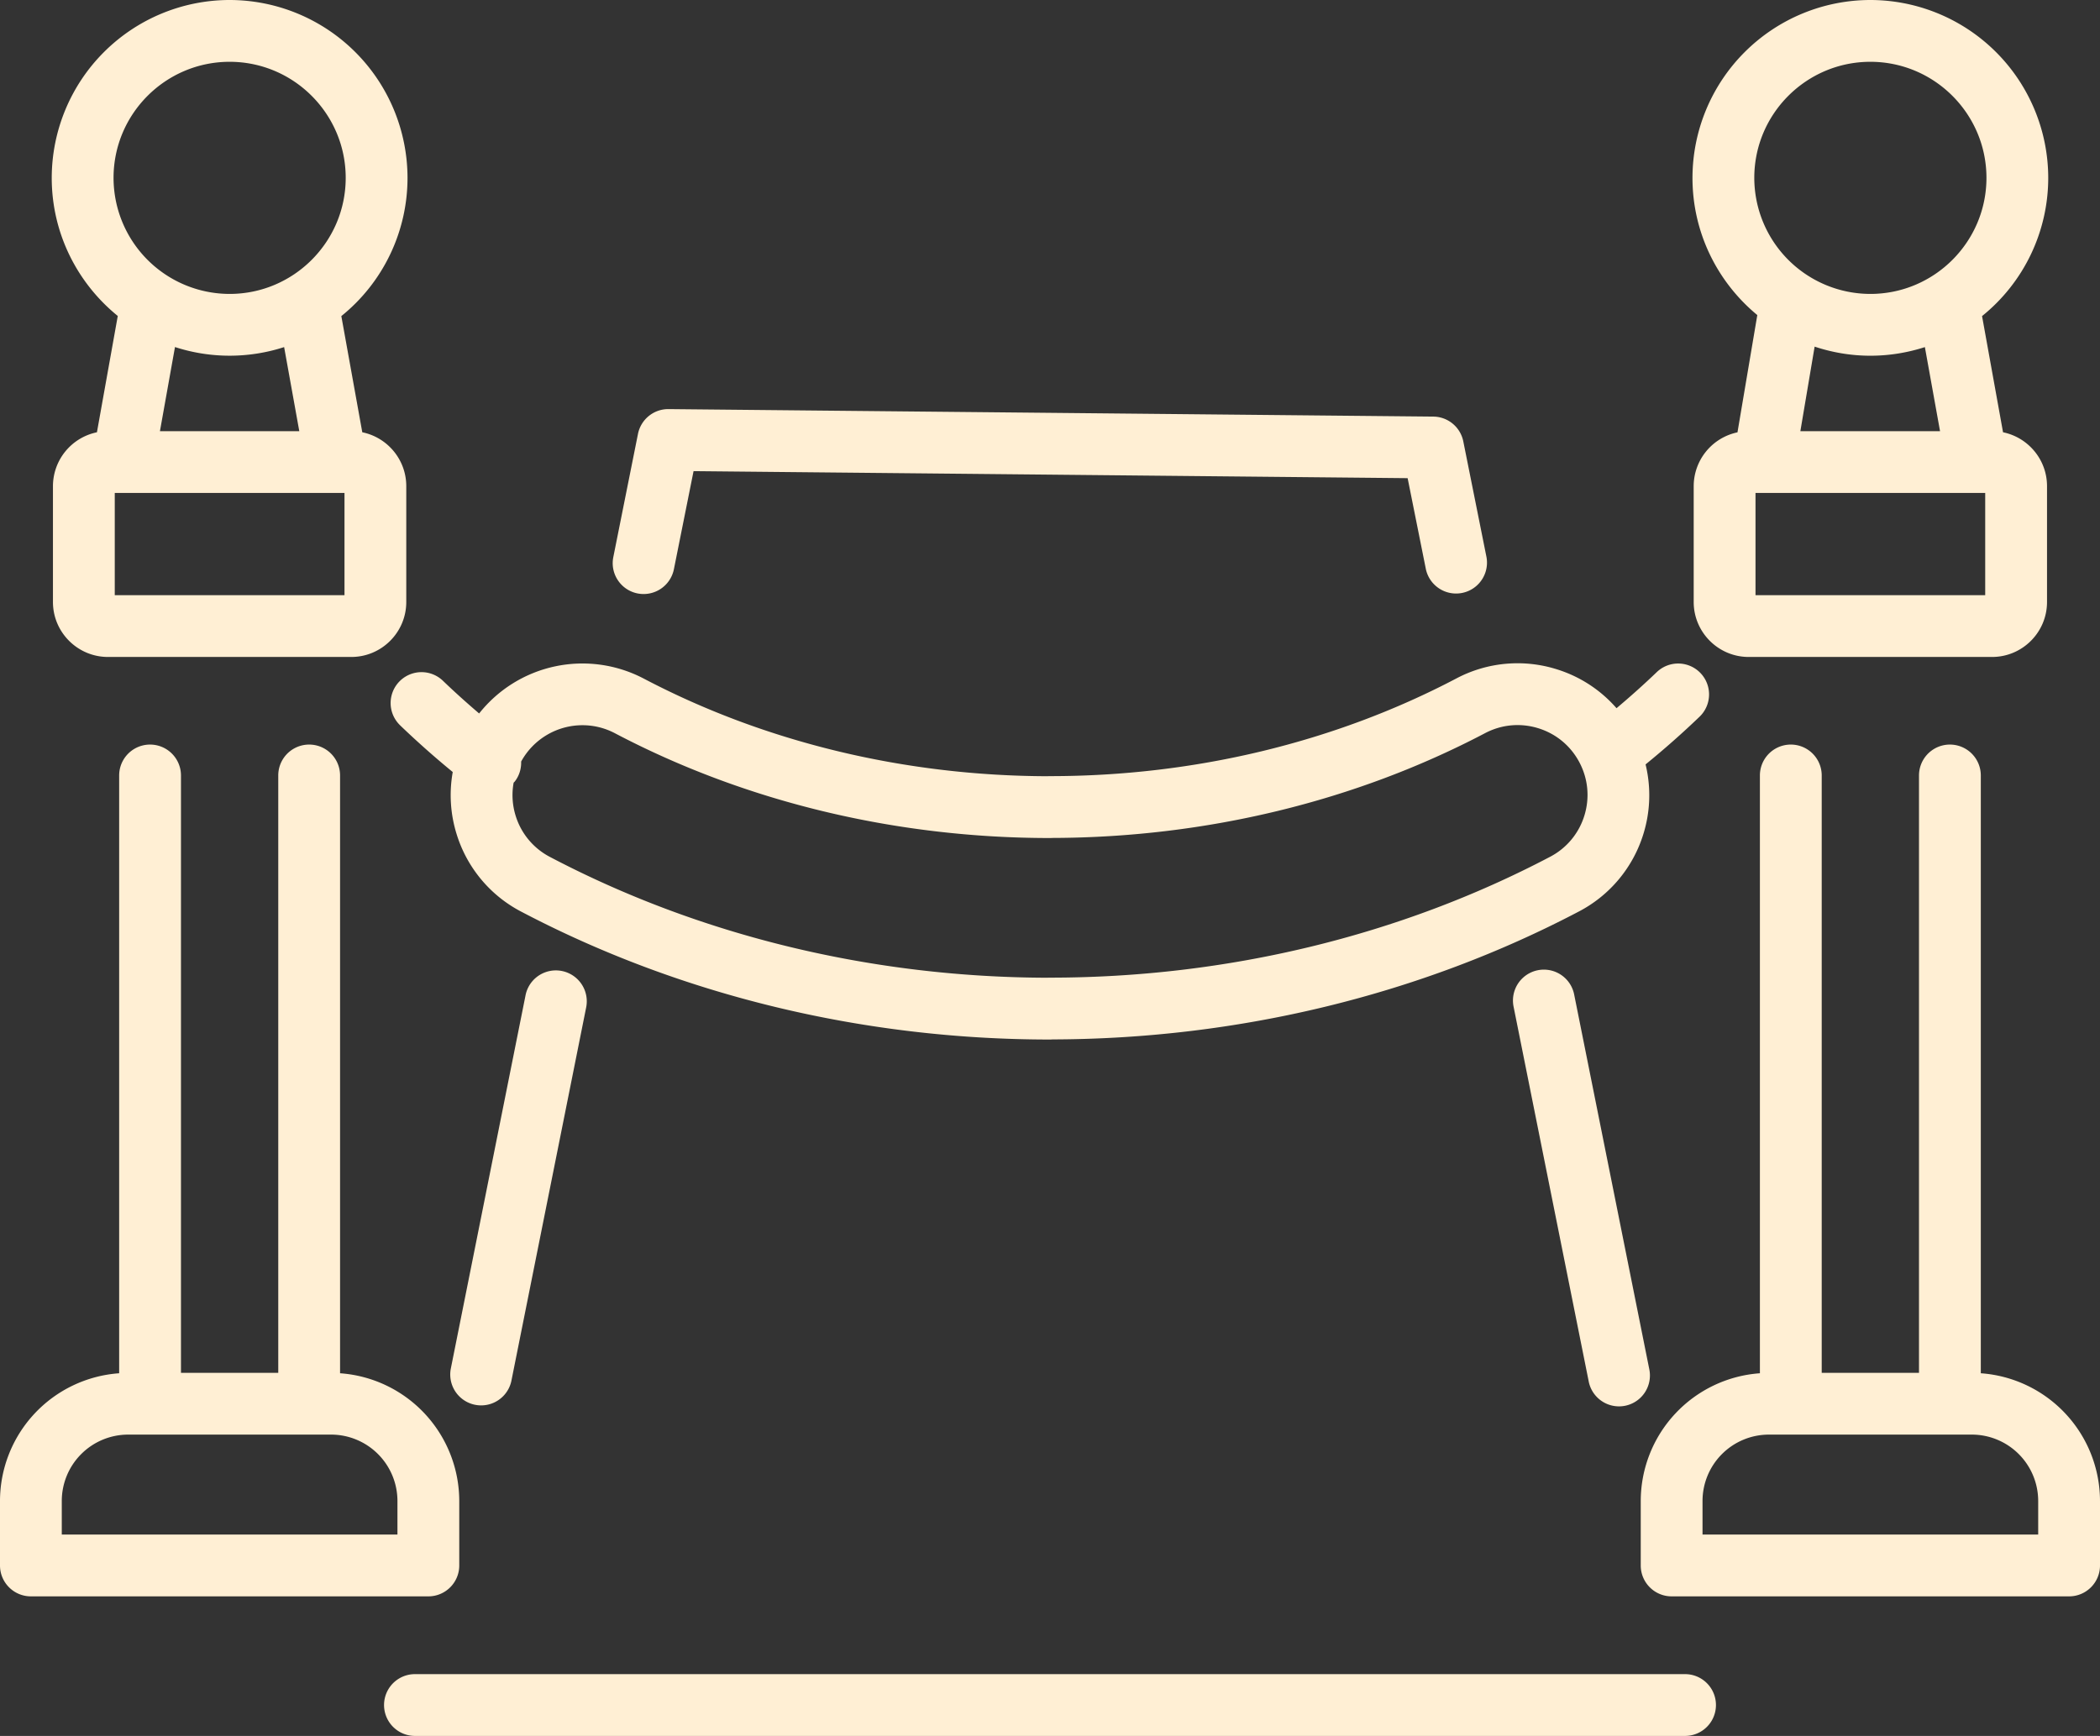
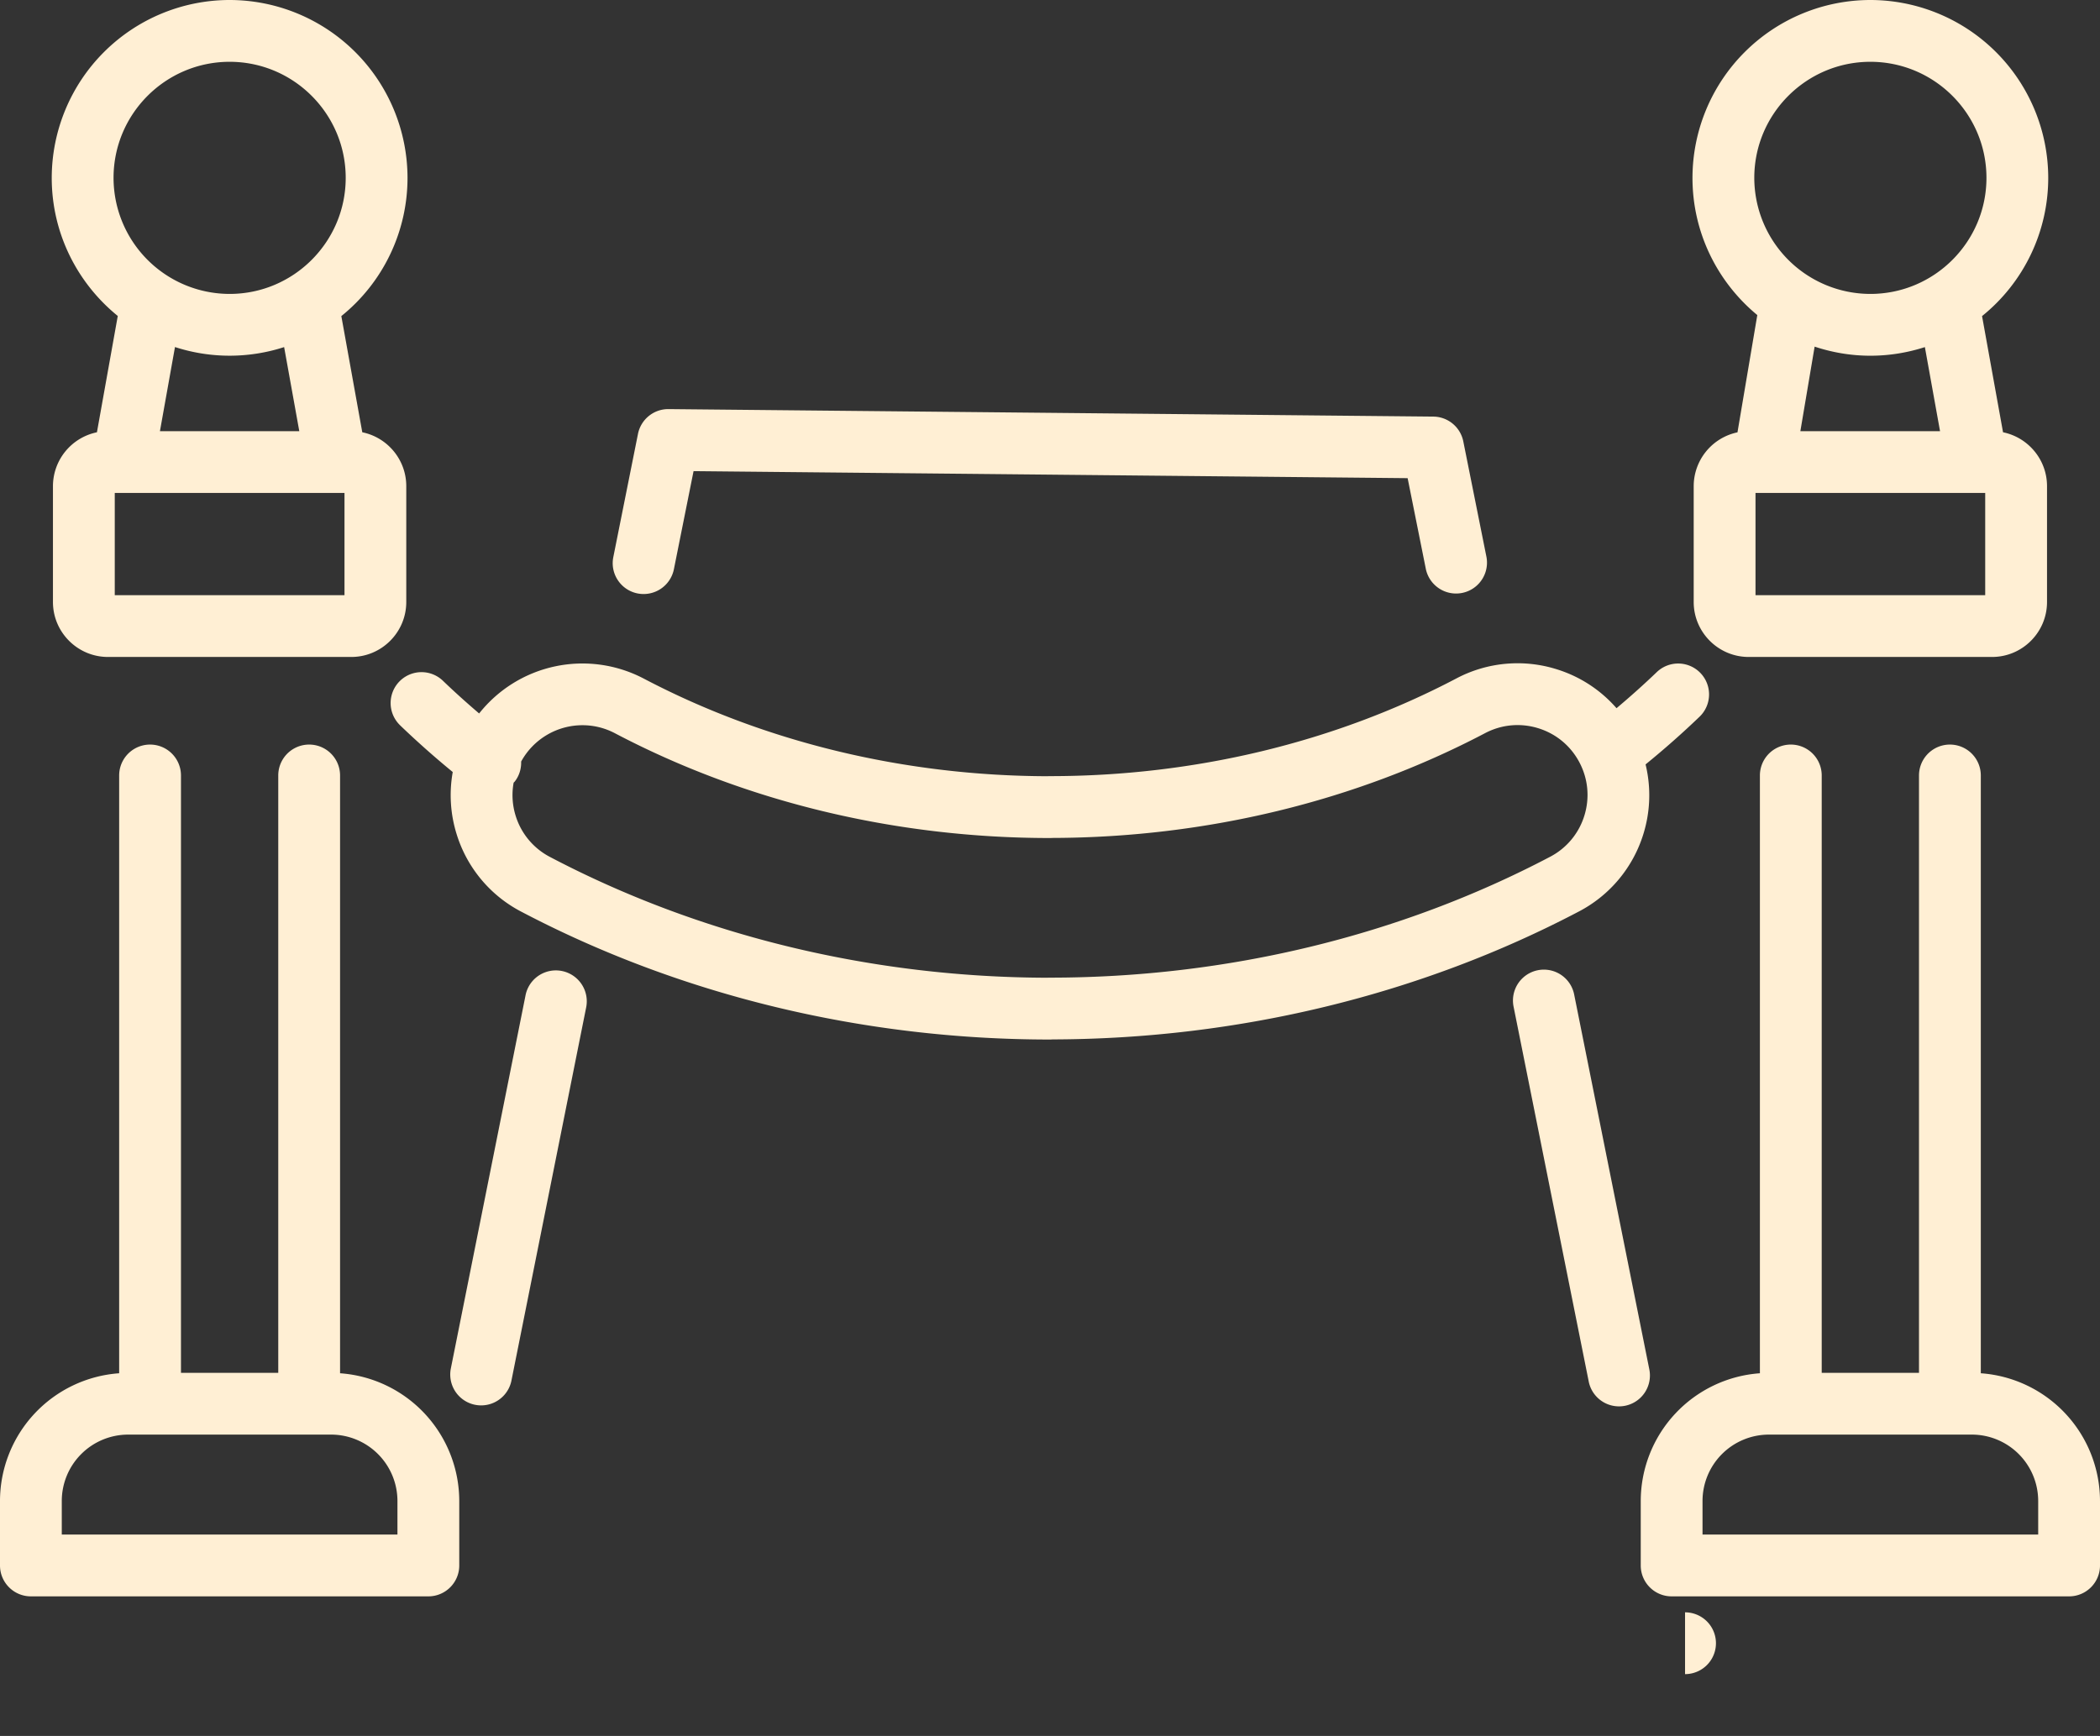
<svg xmlns="http://www.w3.org/2000/svg" width="72.572" height="60" viewBox="0 0 72.572 60">
  <rect x="0" y="0" width="72.572" height="60" fill="#333333" stroke="none" />
  <g fill="#FFEFD4" fill-rule="evenodd">
-     <path d="M13.735 53.04h-11.6v-1.162a2.296 2.296 0 0 1 2.294-2.293h7.013a2.296 2.296 0 0 1 2.293 2.293v1.163Zm2.136 1.068v-2.23a4.432 4.432 0 0 0-4.119-4.413V26.803a1.068 1.068 0 1 0-2.136 0V47.45H6.254V26.803a1.068 1.068 0 1 0-2.136 0v20.662A4.431 4.431 0 0 0 0 51.878v2.23c0 .59.478 1.068 1.068 1.068h13.735c.59 0 1.068-.478 1.068-1.068ZM7.936 2.136c2.212 0 4.011 1.8 4.011 4.011 0 2.212-1.8 4.012-4.011 4.012a4.016 4.016 0 0 1-4.012-4.012c0-2.212 1.8-4.011 4.012-4.011Zm2.407 12.767H5.527l.52-2.908a6.112 6.112 0 0 0 3.772.002l.524 2.906Zm-6.377 5.669h7.939v-3.534H3.966v3.534Zm.104-9.651-.72 4.02a1.904 1.904 0 0 0-1.52 1.862v4.004c0 1.048.854 1.9 1.902 1.9h8.408c1.048 0 1.9-.852 1.9-1.9v-4.004c0-.917-.653-1.685-1.52-1.862l-.724-4.016a6.136 6.136 0 0 0 2.287-4.778A6.154 6.154 0 0 0 7.936 0a6.154 6.154 0 0 0-6.148 6.147c0 1.926.892 3.646 2.282 4.774ZM70.436 53.04h-11.6v-1.162a2.296 2.296 0 0 1 2.294-2.293h7.012a2.296 2.296 0 0 1 2.294 2.293v1.163Zm-1.983-5.575V26.803a1.068 1.068 0 1 0-2.136 0V47.45h-3.362V26.803a1.068 1.068 0 1 0-2.136 0v20.662a4.431 4.431 0 0 0-4.118 4.413v2.23c0 .59.478 1.068 1.068 1.068h13.735c.59 0 1.068-.478 1.068-1.068v-2.23a4.432 4.432 0 0 0-4.12-4.413ZM64.636 2.136c2.212 0 4.012 1.8 4.012 4.011 0 2.212-1.8 4.012-4.012 4.012a4.016 4.016 0 0 1-4.011-4.012c0-2.212 1.8-4.011 4.011-4.011Zm2.408 12.767h-4.827l.493-2.922c.607.201 1.253.314 1.926.314.657 0 1.29-.106 1.884-.298l.524 2.906Zm-6.377 5.669h7.938v-3.534h-7.938v3.534Zm.062-9.682-.685 4.053a1.904 1.904 0 0 0-1.513 1.86v4.004c0 1.048.853 1.9 1.901 1.9h8.409c1.048 0 1.9-.852 1.9-1.9v-4.004c0-.917-.654-1.685-1.52-1.862l-.725-4.016a6.135 6.135 0 0 0 2.287-4.778A6.154 6.154 0 0 0 64.636 0a6.154 6.154 0 0 0-6.147 6.147c0 1.907.873 3.614 2.24 4.743ZM18.162 34.4l-2.585 12.915a1.068 1.068 0 0 0 2.094.42l2.586-12.916a1.068 1.068 0 1 0-2.095-.42M58.232 57.864H14.34a1.068 1.068 0 1 0 0 2.136h43.892a1.068 1.068 0 1 0 0-2.136M54.4 34.372a1.067 1.067 0 1 0-2.094.42L54.9 47.734a1.068 1.068 0 1 0 2.094-.42L54.4 34.373ZM22.032 20.511a1.068 1.068 0 0 0 1.257-.838l.679-3.389 24.677.243.631 3.147a1.068 1.068 0 0 0 2.094-.42l-.801-3.997a1.067 1.067 0 0 0-1.036-.858l-26.429-.259h-.01c-.509 0-.947.359-1.047.858l-.852 4.257c-.116.578.259 1.14.837 1.256M20.13 25.066c.378 0 .762.089 1.12.277 4.505 2.37 9.704 3.622 15.036 3.622.03 0 .059-.001.088-.003 5.3-.014 10.468-1.266 14.948-3.622.57-.3 1.224-.36 1.84-.169.616.191 1.12.61 1.421 1.182.3.57.36 1.224.169 1.84a2.399 2.399 0 0 1-1.182 1.42c-5.196 2.733-11.172 4.178-17.284 4.178-.028 0-.056 0-.083.003-6.083-.013-12.03-1.457-17.201-4.177a2.4 2.4 0 0 1-1.182-1.42 2.399 2.399 0 0 1-.07-1.144c.012-.015.028-.026.04-.042.16-.205.227-.449.22-.689a2.416 2.416 0 0 1 2.12-1.256m-6.304.003a30.831 30.831 0 0 0 1.82 1.615 4.523 4.523 0 0 0 .134 2.146 4.52 4.52 0 0 0 2.227 2.677C23.508 34.4 29.83 35.93 36.286 35.93c.028 0 .057-.001.085-.004 6.427-.013 12.716-1.542 18.193-4.422a4.52 4.52 0 0 0 2.228-2.677 4.516 4.516 0 0 0 .076-2.406c.65-.53 1.278-1.084 1.874-1.657a1.068 1.068 0 0 0-1.48-1.54c-.448.43-.916.849-1.398 1.254a4.512 4.512 0 0 0-2.068-1.346 4.52 4.52 0 0 0-3.468.318c-4.2 2.208-9.055 3.376-14.042 3.376a1.1 1.1 0 0 0-.084.003c-4.957-.013-9.782-1.18-13.958-3.376a4.556 4.556 0 0 0-5.686 1.207c-.43-.367-.85-.744-1.251-1.13a1.067 1.067 0 1 0-1.48 1.539" />
+     <path d="M13.735 53.04h-11.6v-1.162a2.296 2.296 0 0 1 2.294-2.293h7.013a2.296 2.296 0 0 1 2.293 2.293v1.163Zm2.136 1.068v-2.23a4.432 4.432 0 0 0-4.119-4.413V26.803a1.068 1.068 0 1 0-2.136 0V47.45H6.254V26.803a1.068 1.068 0 1 0-2.136 0v20.662A4.431 4.431 0 0 0 0 51.878v2.23c0 .59.478 1.068 1.068 1.068h13.735c.59 0 1.068-.478 1.068-1.068ZM7.936 2.136c2.212 0 4.011 1.8 4.011 4.011 0 2.212-1.8 4.012-4.011 4.012a4.016 4.016 0 0 1-4.012-4.012c0-2.212 1.8-4.011 4.012-4.011Zm2.407 12.767H5.527l.52-2.908a6.112 6.112 0 0 0 3.772.002l.524 2.906Zm-6.377 5.669h7.939v-3.534H3.966v3.534Zm.104-9.651-.72 4.02a1.904 1.904 0 0 0-1.52 1.862v4.004c0 1.048.854 1.9 1.902 1.9h8.408c1.048 0 1.9-.852 1.9-1.9v-4.004c0-.917-.653-1.685-1.52-1.862l-.724-4.016a6.136 6.136 0 0 0 2.287-4.778A6.154 6.154 0 0 0 7.936 0a6.154 6.154 0 0 0-6.148 6.147c0 1.926.892 3.646 2.282 4.774ZM70.436 53.04h-11.6v-1.162a2.296 2.296 0 0 1 2.294-2.293h7.012a2.296 2.296 0 0 1 2.294 2.293v1.163Zm-1.983-5.575V26.803a1.068 1.068 0 1 0-2.136 0V47.45h-3.362V26.803a1.068 1.068 0 1 0-2.136 0v20.662a4.431 4.431 0 0 0-4.118 4.413v2.23c0 .59.478 1.068 1.068 1.068h13.735c.59 0 1.068-.478 1.068-1.068v-2.23a4.432 4.432 0 0 0-4.12-4.413ZM64.636 2.136c2.212 0 4.012 1.8 4.012 4.011 0 2.212-1.8 4.012-4.012 4.012a4.016 4.016 0 0 1-4.011-4.012c0-2.212 1.8-4.011 4.011-4.011Zm2.408 12.767h-4.827l.493-2.922c.607.201 1.253.314 1.926.314.657 0 1.29-.106 1.884-.298l.524 2.906Zm-6.377 5.669h7.938v-3.534h-7.938v3.534Zm.062-9.682-.685 4.053a1.904 1.904 0 0 0-1.513 1.86v4.004c0 1.048.853 1.9 1.901 1.9h8.409c1.048 0 1.9-.852 1.9-1.9v-4.004c0-.917-.654-1.685-1.52-1.862l-.725-4.016a6.135 6.135 0 0 0 2.287-4.778A6.154 6.154 0 0 0 64.636 0a6.154 6.154 0 0 0-6.147 6.147c0 1.907.873 3.614 2.24 4.743ZM18.162 34.4l-2.585 12.915a1.068 1.068 0 0 0 2.094.42l2.586-12.916a1.068 1.068 0 1 0-2.095-.42M58.232 57.864H14.34h43.892a1.068 1.068 0 1 0 0-2.136M54.4 34.372a1.067 1.067 0 1 0-2.094.42L54.9 47.734a1.068 1.068 0 1 0 2.094-.42L54.4 34.373ZM22.032 20.511a1.068 1.068 0 0 0 1.257-.838l.679-3.389 24.677.243.631 3.147a1.068 1.068 0 0 0 2.094-.42l-.801-3.997a1.067 1.067 0 0 0-1.036-.858l-26.429-.259h-.01c-.509 0-.947.359-1.047.858l-.852 4.257c-.116.578.259 1.14.837 1.256M20.13 25.066c.378 0 .762.089 1.12.277 4.505 2.37 9.704 3.622 15.036 3.622.03 0 .059-.001.088-.003 5.3-.014 10.468-1.266 14.948-3.622.57-.3 1.224-.36 1.84-.169.616.191 1.12.61 1.421 1.182.3.57.36 1.224.169 1.84a2.399 2.399 0 0 1-1.182 1.42c-5.196 2.733-11.172 4.178-17.284 4.178-.028 0-.056 0-.083.003-6.083-.013-12.03-1.457-17.201-4.177a2.4 2.4 0 0 1-1.182-1.42 2.399 2.399 0 0 1-.07-1.144c.012-.015.028-.026.04-.042.16-.205.227-.449.22-.689a2.416 2.416 0 0 1 2.12-1.256m-6.304.003a30.831 30.831 0 0 0 1.82 1.615 4.523 4.523 0 0 0 .134 2.146 4.52 4.52 0 0 0 2.227 2.677C23.508 34.4 29.83 35.93 36.286 35.93c.028 0 .057-.001.085-.004 6.427-.013 12.716-1.542 18.193-4.422a4.52 4.52 0 0 0 2.228-2.677 4.516 4.516 0 0 0 .076-2.406c.65-.53 1.278-1.084 1.874-1.657a1.068 1.068 0 0 0-1.48-1.54c-.448.43-.916.849-1.398 1.254a4.512 4.512 0 0 0-2.068-1.346 4.52 4.52 0 0 0-3.468.318c-4.2 2.208-9.055 3.376-14.042 3.376a1.1 1.1 0 0 0-.084.003c-4.957-.013-9.782-1.18-13.958-3.376a4.556 4.556 0 0 0-5.686 1.207c-.43-.367-.85-.744-1.251-1.13a1.067 1.067 0 1 0-1.48 1.539" />
  </g>
</svg>